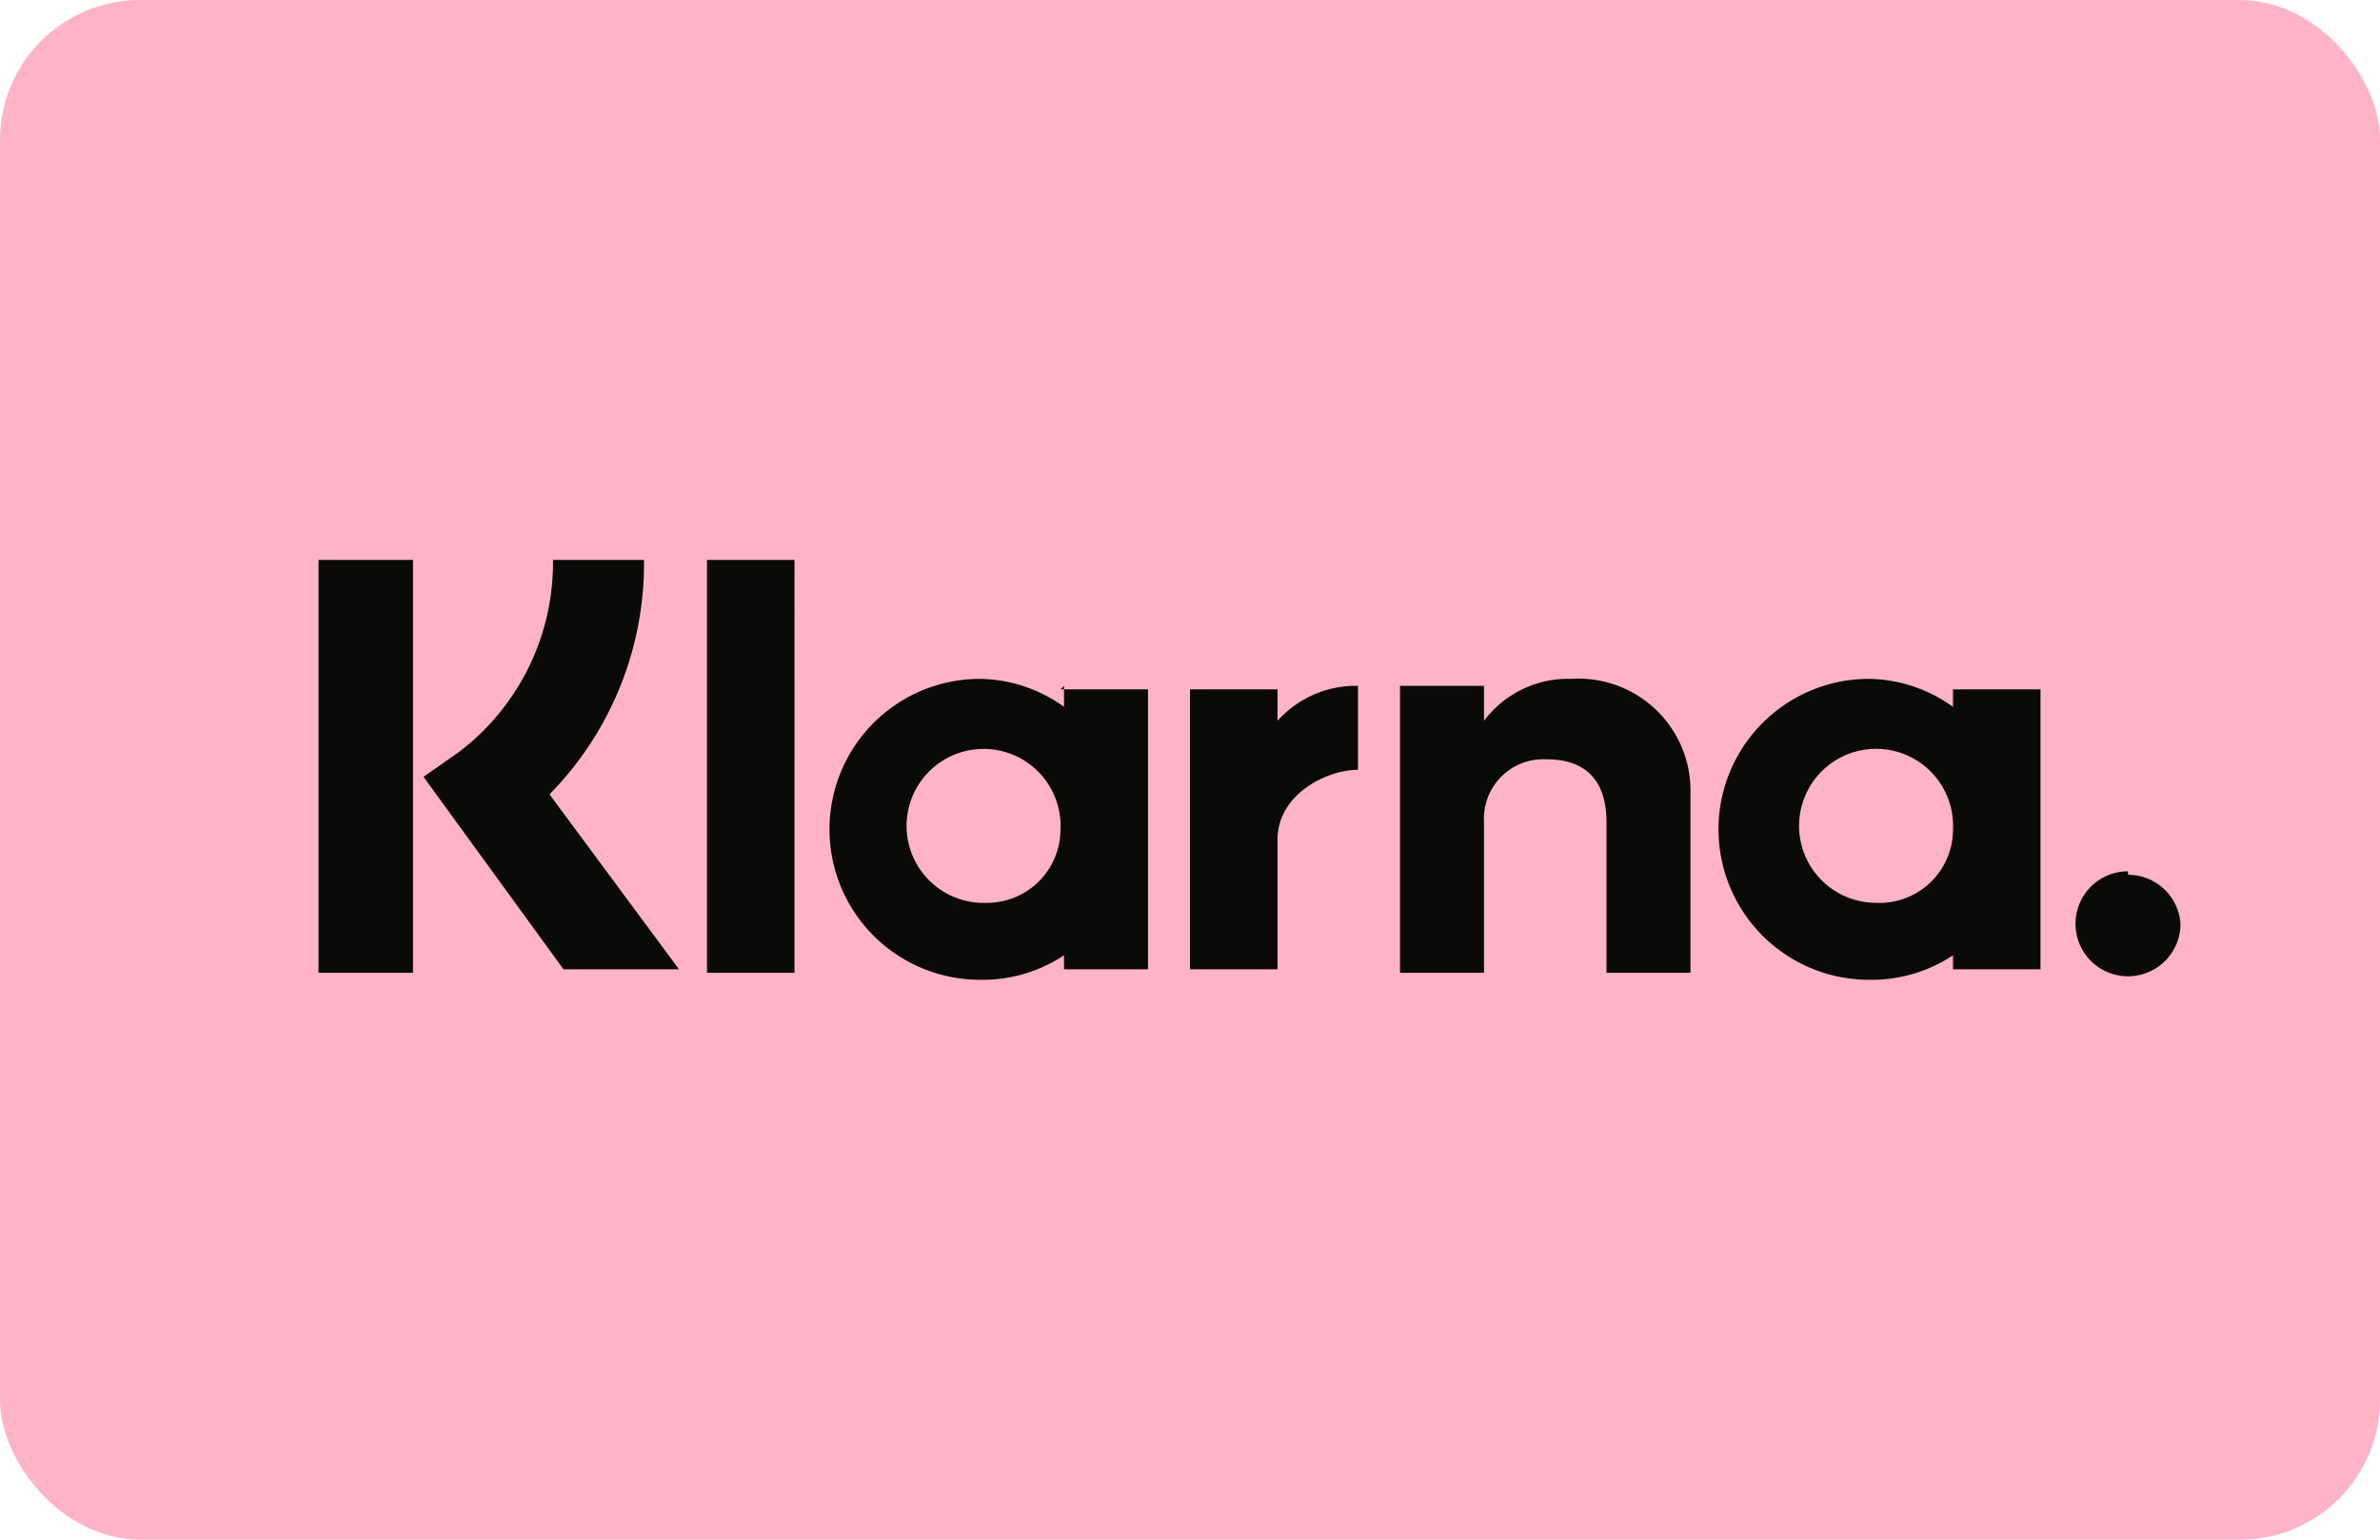
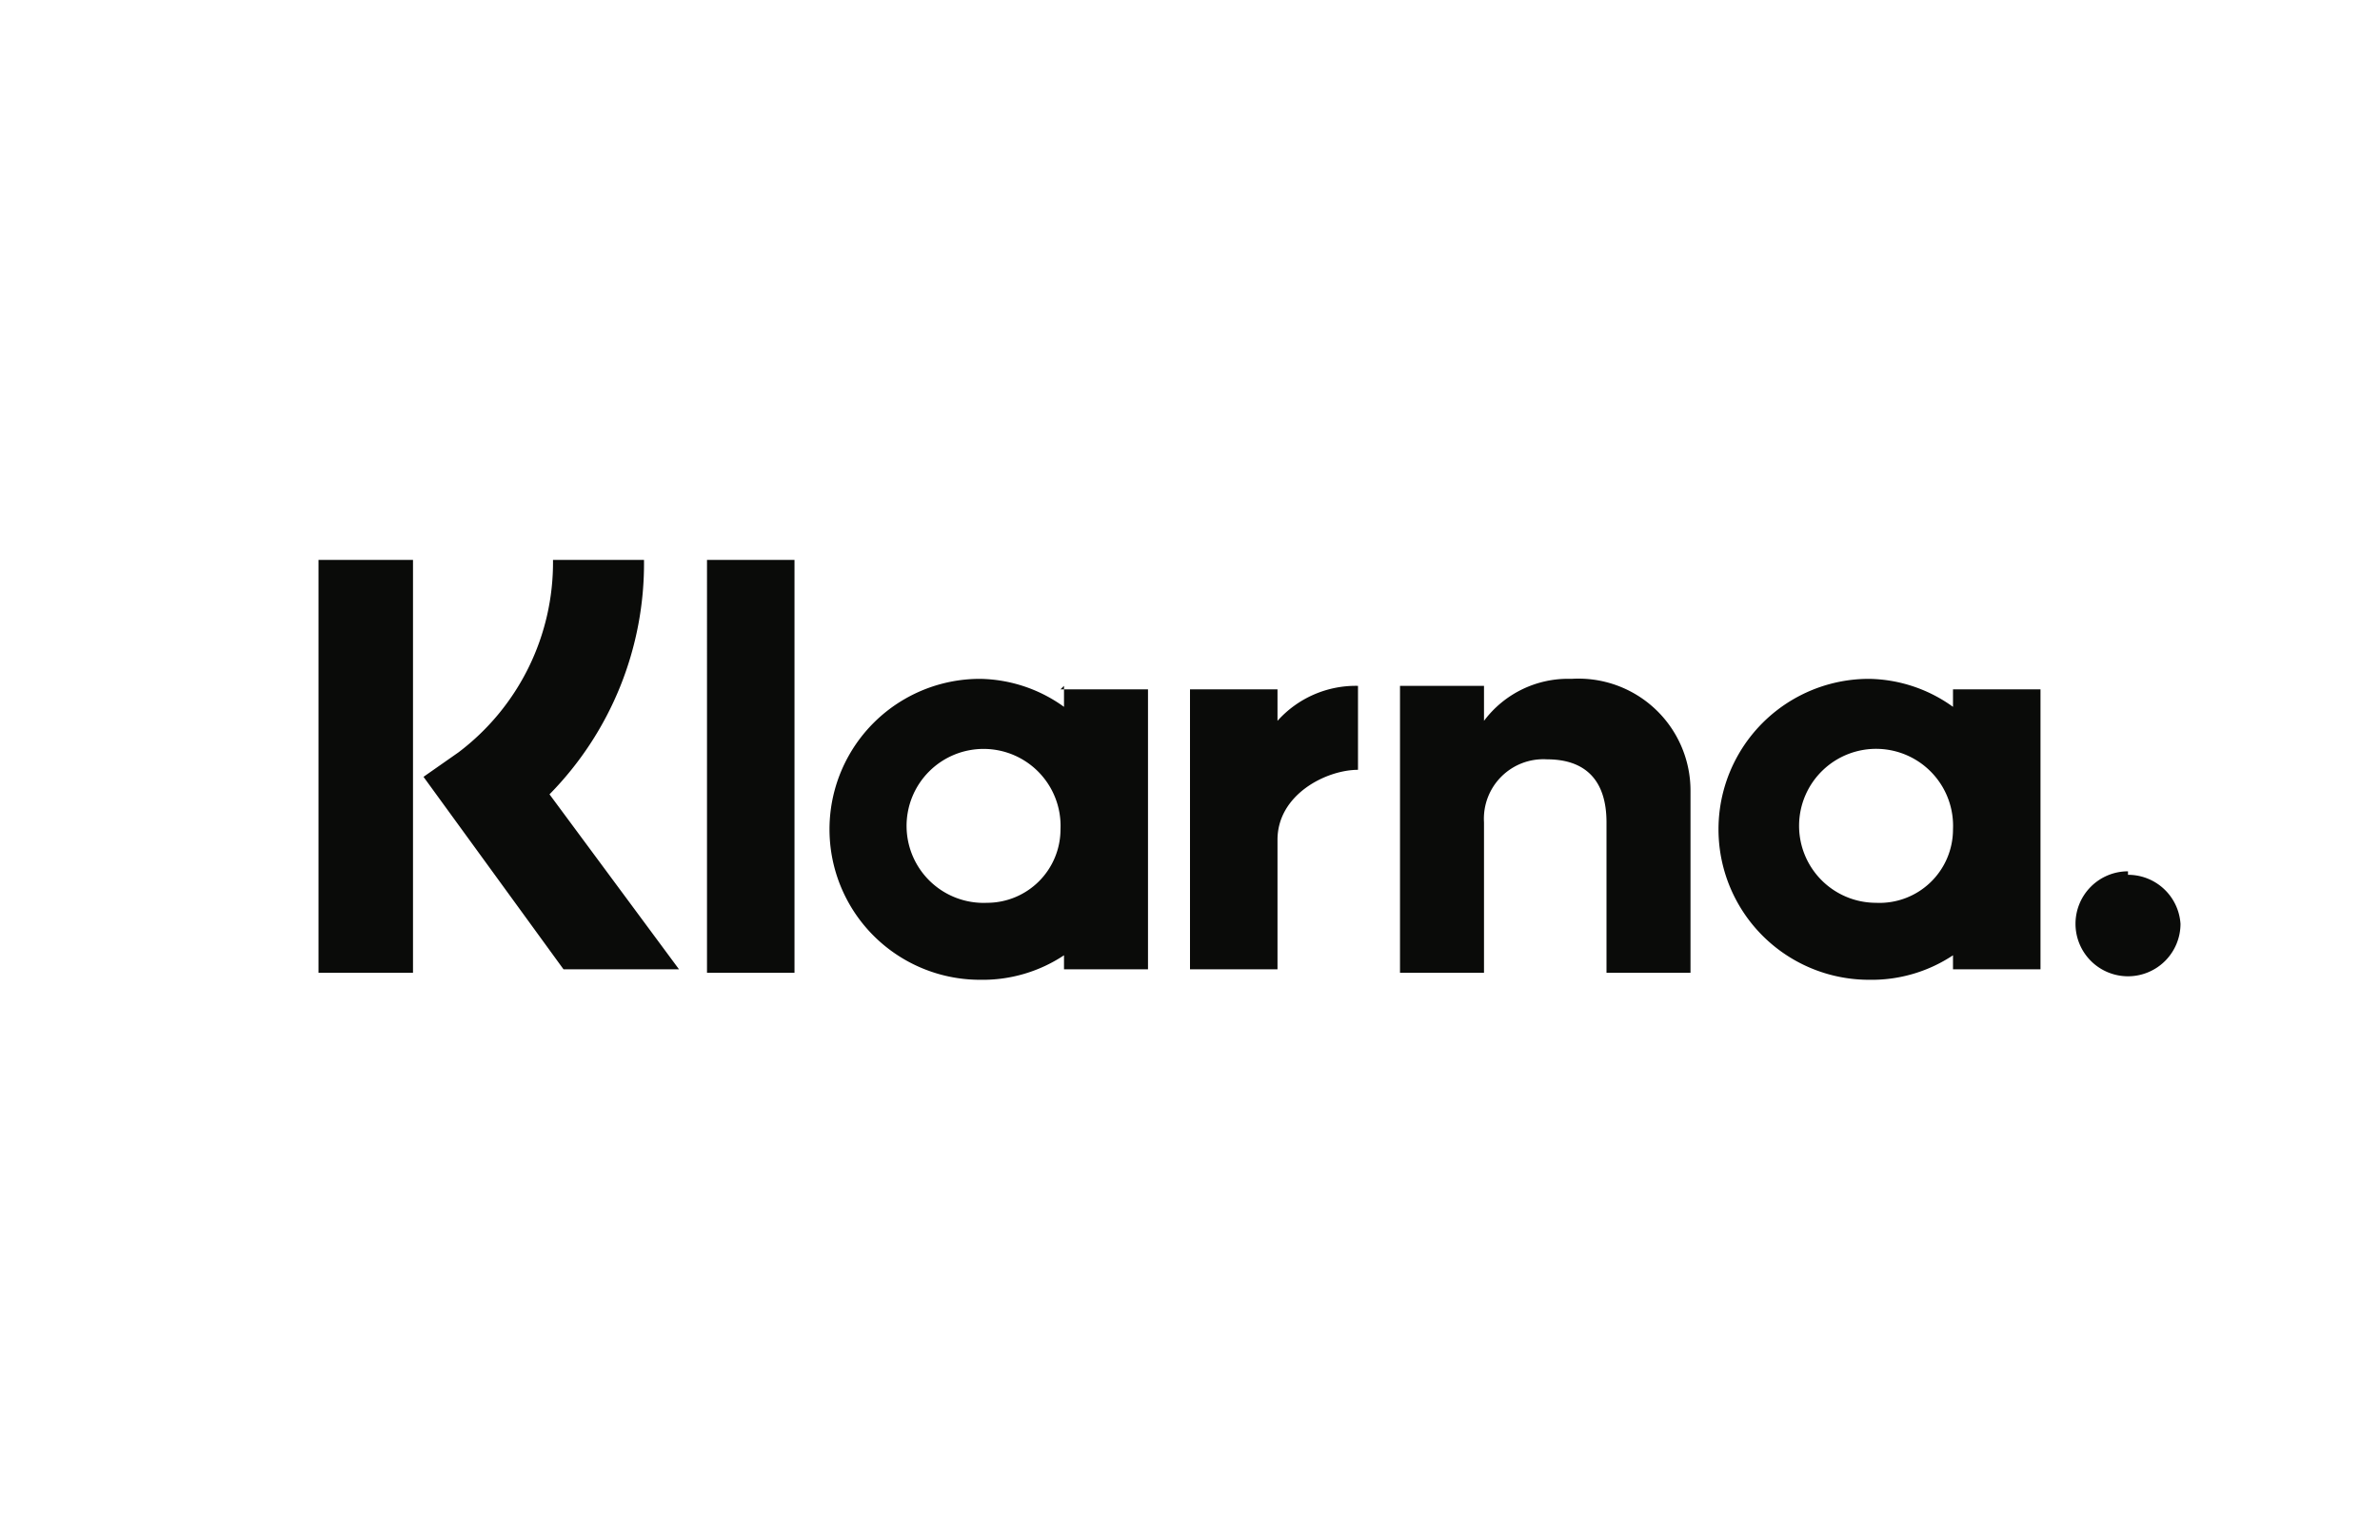
<svg xmlns="http://www.w3.org/2000/svg" viewBox="0 0 68 44">
  <g transform="translate(-.2)">
-     <rect width="68" height="44" fill="#ffb3c7" rx="4" transform="translate(.2)" />
    <path fill="#0a0b09" fill-rule="evenodd" d="M61 24.9a1.5 1.5 0 1 0 1.5 1.5A1.5 1.5 0 0 0 61 25Zm-5-1.2a2.2 2.2 0 1 0-2.2 2.1 2.1 2.1 0 0 0 2.2-2.1Zm0-4h2.5v8H56v-.4a4.2 4.2 0 0 1-2.4.7 4.3 4.3 0 0 1 0-8.6 4.2 4.2 0 0 1 2.4.8v-.6Zm-19.3 1v-1h-2.5v8h2.5V24c0-1.3 1.4-2 2.3-2v-2.4a3 3 0 0 0-2.3 1Zm-6.2 3a2.2 2.2 0 1 0-2.1 2.1 2.1 2.1 0 0 0 2.1-2.1Zm0-4H33v8h-2.4v-.4a4.2 4.2 0 0 1-2.4.7 4.3 4.3 0 0 1 0-8.6 4.2 4.2 0 0 1 2.4.8v-.6Zm14.6-.3a3 3 0 0 0-2.5 1.2v-1h-2.4v8.2h2.4v-4.3a1.7 1.7 0 0 1 1.8-1.8c1.1 0 1.7.6 1.7 1.8v4.3h2.4v-5.2a3.2 3.2 0 0 0-3.4-3.2Zm-24.7 8.4h2.5V16h-2.5Zm-11.1 0H12V16H9.3ZM18.6 16a9.4 9.4 0 0 1-2.7 6.7l3.7 5h-3.3l-4-5.5 1-.7A6.8 6.8 0 0 0 16 16h2.6Z" />
  </g>
</svg>